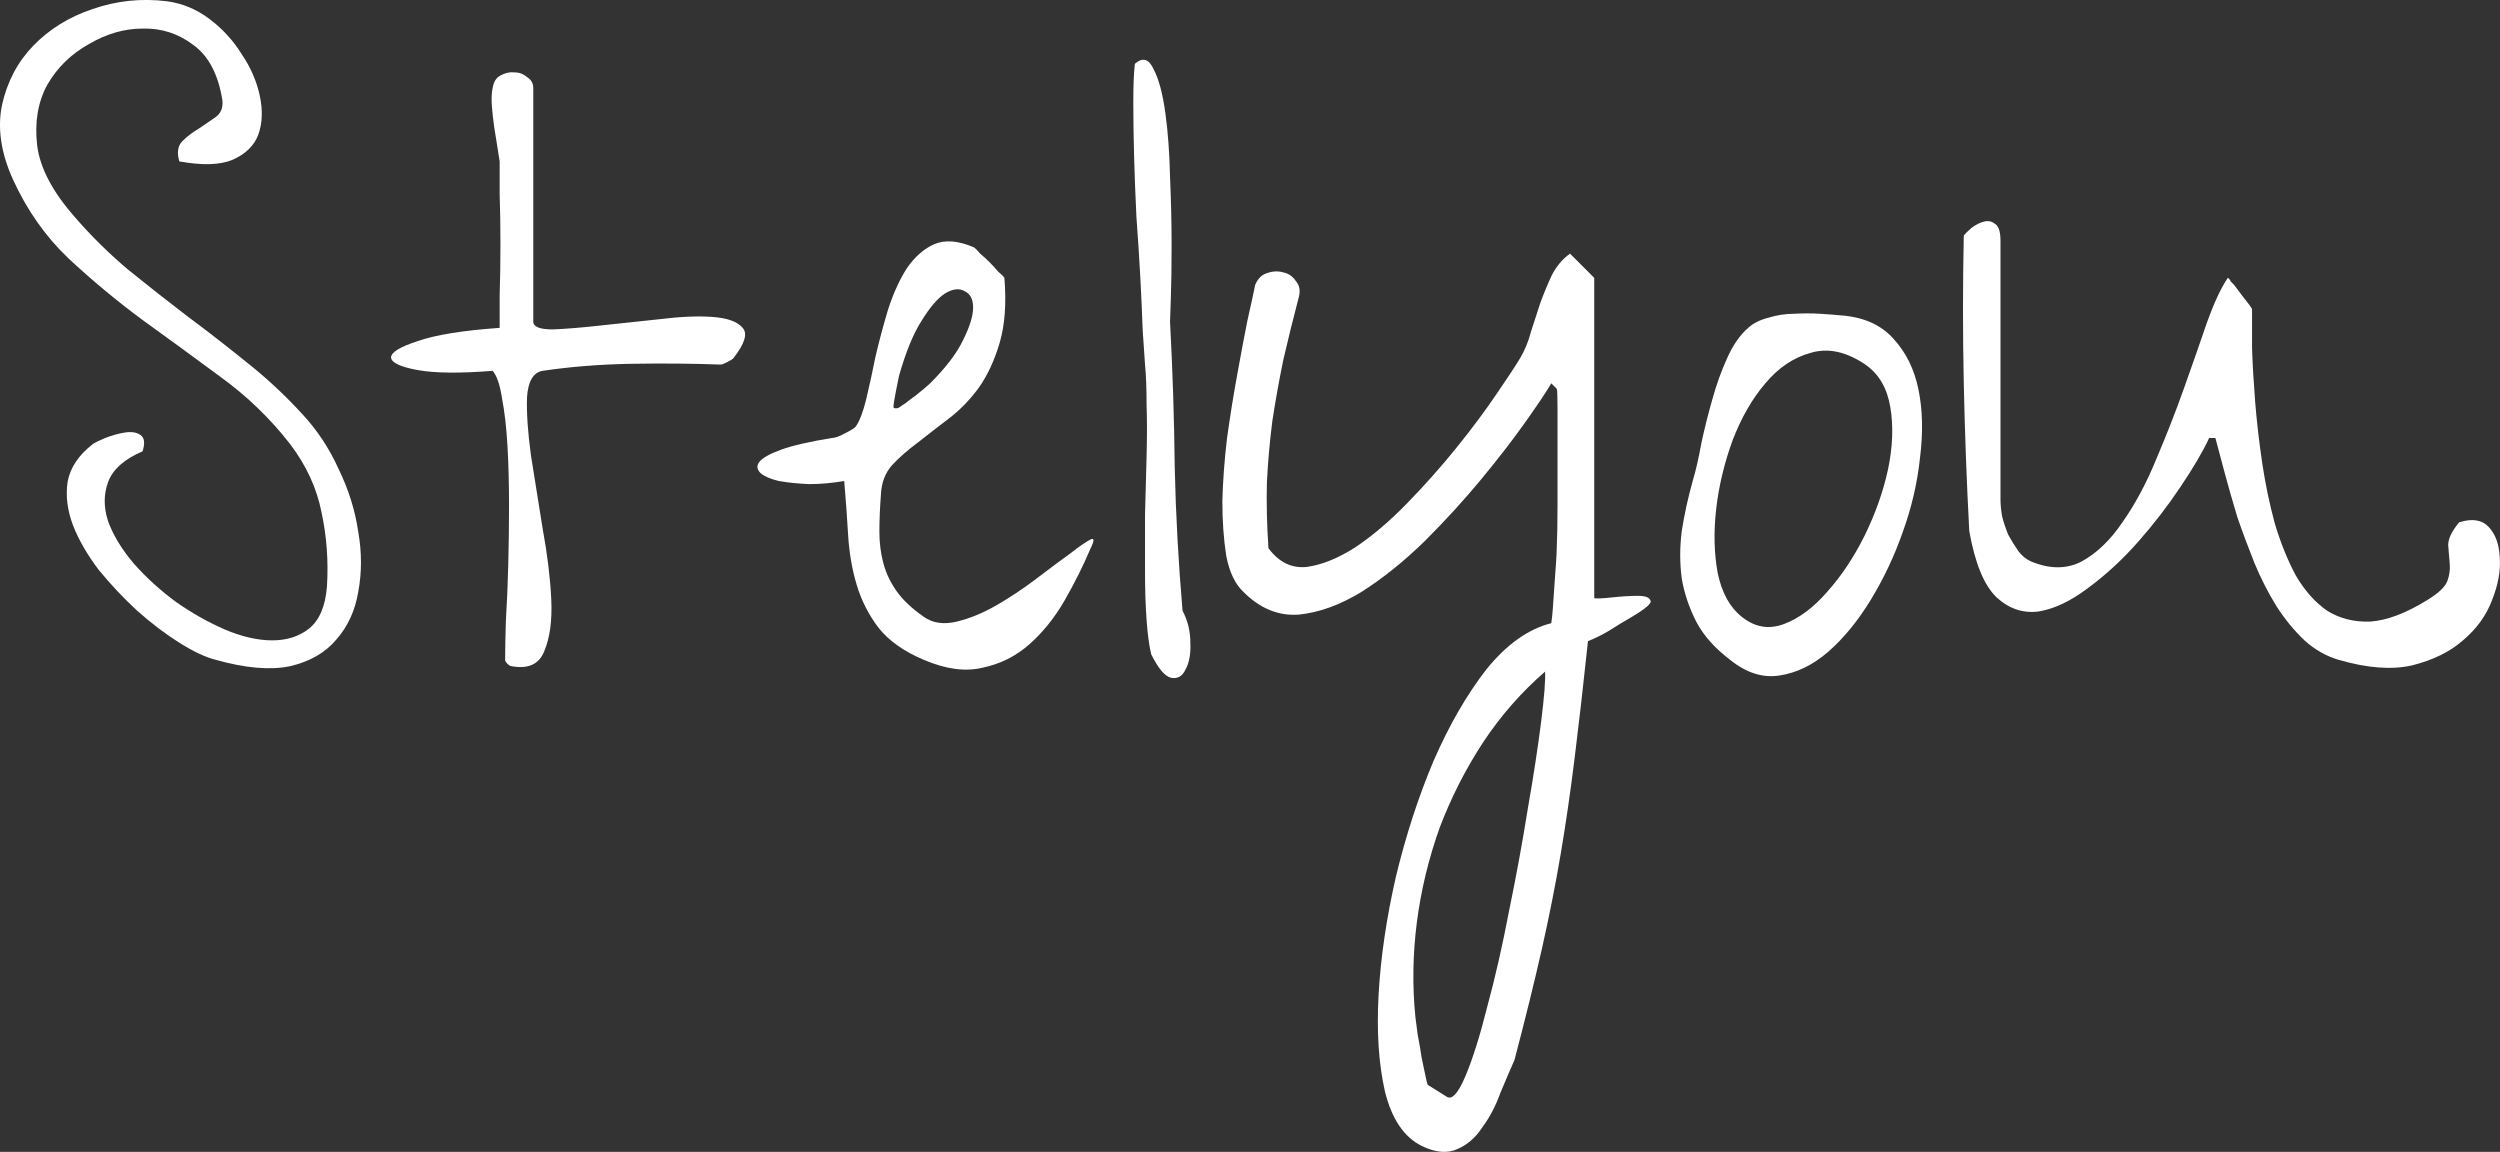
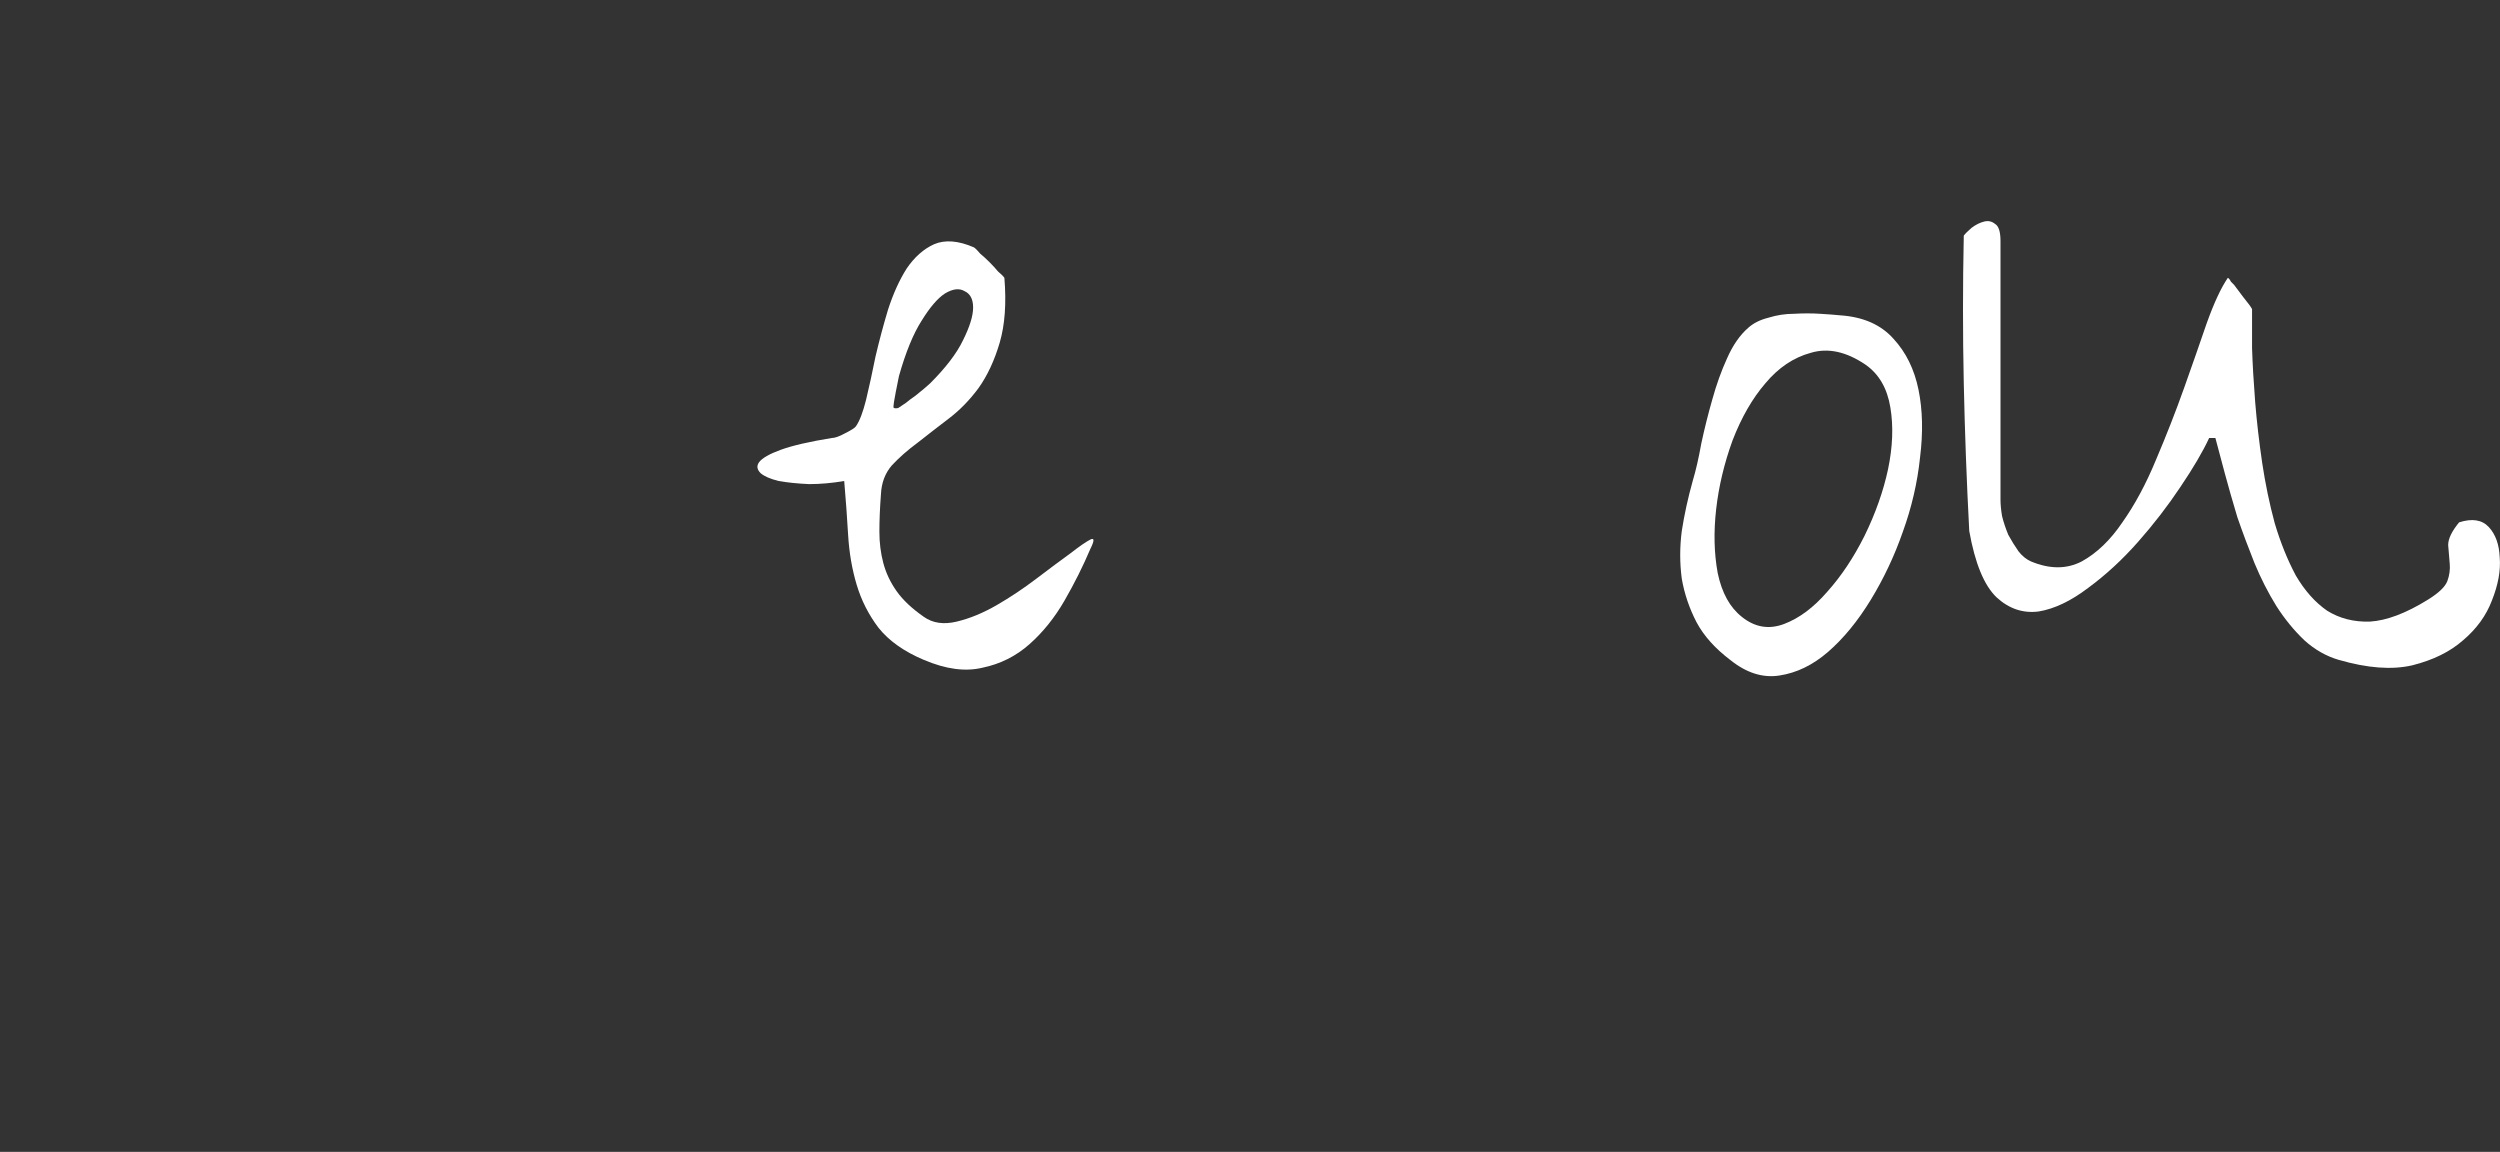
<svg xmlns="http://www.w3.org/2000/svg" xmlns:ns1="http://sodipodi.sourceforge.net/DTD/sodipodi-0.dtd" xmlns:ns2="http://www.inkscape.org/namespaces/inkscape" version="1.1" id="Calque_1" x="0px" y="0px" viewBox="0 0 195.523 90.088" xml:space="preserve" ns1:docname="logo.svg" width="195.523" height="90.088" ns2:version="1.0.1 (3bc2e813f5, 2020-09-07)" ns2:export-filename="C:\Users\Max\Desktop\favicon.png" ns2:export-xdpi="332" ns2:export-ydpi="332">
  <rect x="0" y="0" width="195.523" height="90.088" fill="#333333" stroke="none" />
  <defs id="defs11" />
  <ns1:namedview pagecolor="#ffffff" bordercolor="#666666" borderopacity="1" objecttolerance="10" gridtolerance="10" guidetolerance="10" ns2:pageopacity="0" ns2:pageshadow="2" ns2:window-width="2004" ns2:window-height="956" id="namedview9" showgrid="false" fit-margin-top="0" fit-margin-left="0" fit-margin-right="0" fit-margin-bottom="0" ns2:zoom="2.1887638" ns2:cx="58.903494" ns2:cy="10.880808" ns2:window-x="1894" ns2:window-y="286" ns2:window-maximized="0" ns2:current-layer="text4" ns2:document-rotation="0" />
  <style type="text/css" id="style2">
	.st0{fill:#97D2D4;}
	.st1{font-family:'GiveYouGlory';}
	.st2{font-size:62.571px;}
</style>
  <g id="g6" transform="translate(-458.115,-246.274)">
    <g aria-label="Stelyou" transform="translate(457.231,298.374)" id="text4" style="font-size:62.571px;font-family:GiveYouGlory;fill:#ffffff" class="st0 st1 st2">
-       <path d="M 17.781,-0.489 Q 16.559,-0.794 14.91,-1.833 13.26,-2.872 11.61,-4.338 10.021,-5.805 8.616,-7.516 7.271,-9.288 6.599,-10.999 q -0.672,-1.772 -0.428,-3.422 0.306,-1.65 1.955,-2.933 0.244,-0.183 0.978,-0.489 0.794,-0.306 1.528,-0.428 0.794,-0.122 1.222,0.183 0.489,0.306 0.183,1.283 -2.139,0.917 -2.689,2.383 -0.55,1.467 0,3.116 0.611,1.65 2.016,3.3 1.467,1.65 3.3,2.994 1.833,1.283 3.788,2.139 2.016,0.855 3.727,0.855 1.711,0 2.872,-0.917 1.222,-0.978 1.405,-3.3 0.183,-2.994 -0.428,-5.805 -0.55,-2.811 -2.444,-5.316 -2.322,-2.994 -5.438,-5.255 -3.055,-2.261 -6.11,-4.461 -3.055,-2.261 -5.805,-4.827 -2.689,-2.566 -4.338,-6.172 -1.405,-3.116 -0.855,-5.805 0.611,-2.75 2.444,-4.644 1.894,-1.955 4.644,-2.872 2.811,-0.978 5.805,-0.611 1.833,0.244 3.361,1.405 1.528,1.161 2.505,2.75 1.039,1.528 1.405,3.239 0.367,1.711 -0.122,3.055 -0.489,1.283 -2.016,1.955 -1.467,0.611 -4.155,0.122 -0.306,-1.039 0.244,-1.589 0.55,-0.55 1.283,-0.978 0.733,-0.489 1.344,-0.917 0.611,-0.489 0.489,-1.344 -0.489,-2.994 -2.261,-4.277 -1.772,-1.344 -3.972,-1.283 -2.139,0 -4.216,1.222 -2.078,1.161 -3.239,3.177 -1.1,2.016 -0.794,4.705 0.306,2.627 2.933,5.622 1.955,2.261 4.216,4.155 2.261,1.833 4.583,3.605 2.383,1.772 4.644,3.605 2.322,1.833 4.338,4.033 1.772,1.894 2.872,4.338 1.161,2.383 1.528,4.888 0.428,2.444 0,4.705 -0.367,2.2 -1.711,3.727 Q 25.908,-0.55 23.586,0 21.264,0.489 17.781,-0.489 Z" style="font-size:62.571px;font-family:GiveYouGlory;fill:#ffffff" id="path895" />
-       <path d="m 40.39,-0.489 q 0,-1.161 0.061,-3.116 0.122,-1.955 0.183,-4.277 0.061,-2.322 0.061,-4.766 0,-2.444 -0.122,-4.583 -0.122,-2.139 -0.428,-3.727 -0.244,-1.589 -0.733,-2.139 -3.85,0.306 -5.866,-0.061 -2.016,-0.367 -2.078,-0.978 0,-0.611 2.078,-1.283 2.078,-0.733 6.416,-1.039 0,-0.733 0,-2.566 0.061,-1.894 0.061,-3.972 0,-2.078 -0.061,-3.911 0,-1.833 0,-2.566 -0.061,-0.428 -0.183,-1.161 -0.122,-0.733 -0.244,-1.528 -0.122,-0.855 -0.183,-1.65 -0.061,-0.855 0.061,-1.405 0.122,-0.733 0.611,-0.978 0.55,-0.306 1.1,-0.244 0.55,0 0.978,0.367 0.489,0.306 0.489,0.855 v 18.27 q 0,0.611 1.528,0.611 1.528,-0.061 3.727,-0.306 2.2,-0.244 4.583,-0.489 2.444,-0.306 4.155,-0.183 1.772,0.122 2.383,0.855 0.611,0.672 -0.733,2.383 -0.122,0.122 -0.489,0.306 -0.367,0.183 -0.489,0.183 -3.3,-0.122 -6.966,-0.061 -3.666,0.061 -6.966,0.55 -1.1,0.183 -1.222,2.078 -0.061,1.833 0.306,4.522 0.428,2.689 0.917,5.744 0.55,2.994 0.672,5.499 0.122,2.505 -0.55,4.094 Q 42.834,0.367 40.879,0 40.757,0 40.573,-0.183 40.39,-0.367 40.39,-0.489 Z" style="font-size:62.571px;font-family:GiveYouGlory;fill:#ffffff" id="path897" />
      <path d="m 73.142,-0.489 q -2.322,-0.978 -3.544,-2.505 -1.161,-1.528 -1.711,-3.361 -0.55,-1.833 -0.672,-3.911 -0.122,-2.078 -0.306,-4.216 -1.405,0.244 -2.75,0.244 -1.344,-0.061 -2.383,-0.244 -0.978,-0.244 -1.405,-0.611 -0.428,-0.428 -0.122,-0.855 0.367,-0.489 1.711,-0.978 1.344,-0.489 3.972,-0.917 0.367,0 1.039,-0.367 0.733,-0.367 0.855,-0.55 0.428,-0.611 0.794,-2.078 0.367,-1.528 0.733,-3.361 0.428,-1.833 0.978,-3.666 0.611,-1.894 1.467,-3.239 0.917,-1.344 2.139,-1.894 1.283,-0.55 3.116,0.244 0.183,0.122 0.489,0.489 0.367,0.306 0.733,0.672 0.367,0.367 0.672,0.733 0.367,0.306 0.489,0.489 0.244,2.994 -0.367,5.072 -0.611,2.078 -1.65,3.544 -1.039,1.405 -2.322,2.383 -1.283,0.978 -2.444,1.894 -1.161,0.855 -2.016,1.772 -0.794,0.917 -0.855,2.261 -0.122,1.589 -0.122,2.933 0,1.283 0.306,2.444 0.306,1.161 1.039,2.2 0.733,1.039 2.139,2.016 1.039,0.733 2.566,0.367 1.528,-0.367 3.116,-1.283 1.589,-0.917 3.116,-2.078 1.528,-1.161 2.627,-1.955 1.1,-0.855 1.589,-1.1 0.489,-0.244 0,0.733 -0.855,2.016 -2.016,4.033 -1.161,2.016 -2.75,3.422 -1.589,1.405 -3.666,1.833 -2.016,0.489 -4.583,-0.611 z M 71.187,-22.67 q -0.061,0.306 -0.244,1.222 -0.183,0.917 -0.183,1.222 0.061,0.061 0.183,0.061 0.183,0 0.244,-0.061 0.183,-0.122 0.55,-0.367 0.367,-0.306 0.733,-0.55 0.367,-0.306 0.672,-0.55 0.367,-0.306 0.489,-0.428 1.833,-1.833 2.566,-3.361 0.794,-1.589 0.794,-2.566 0,-0.978 -0.672,-1.283 -0.611,-0.367 -1.528,0.183 -0.855,0.55 -1.833,2.139 -0.978,1.528 -1.772,4.338 z" style="font-size:62.571px;font-family:GiveYouGlory;fill:#ffffff" id="path899" />
-       <path d="m 90.924,-0.917 q -0.244,-0.978 -0.367,-2.689 -0.122,-1.711 -0.122,-3.788 0,-2.139 0,-4.461 0.061,-2.322 0.122,-4.522 0.061,-2.2 0,-4.094 0,-1.894 -0.122,-3.116 -0.061,-0.917 -0.183,-2.689 -0.061,-1.833 -0.183,-4.094 -0.122,-2.261 -0.306,-4.766 -0.122,-2.505 -0.183,-4.766 -0.061,-2.322 -0.061,-4.216 0,-1.955 0.122,-2.994 0.917,-0.794 1.467,0.428 0.611,1.161 0.917,3.422 0.306,2.2 0.367,5.011 0.122,2.811 0.122,5.316 0,2.505 -0.061,4.216 -0.061,1.711 -0.061,1.772 0.306,5.744 0.367,11.365 0.122,5.561 0.611,11.243 0.611,1.161 0.611,2.505 0.061,1.283 -0.367,2.078 Q 93.246,1.039 92.512,0.917 91.779,0.794 90.924,-0.917 Z" style="font-size:62.571px;font-family:GiveYouGlory;fill:#ffffff" id="path901" />
-       <path d="m 112.066,37.518 q -2.078,-1.039 -2.872,-4.277 -0.733,-3.239 -0.489,-7.577 0.244,-4.338 1.344,-9.166 1.161,-4.827 2.933,-9.043 1.833,-4.216 4.155,-7.21 2.383,-2.933 5.072,-3.605 0.061,-0.367 0.122,-1.161 0.061,-0.855 0.122,-1.772 0.061,-0.917 0.122,-1.711 0.061,-0.855 0.061,-1.222 0.061,-1.344 0.061,-3.422 0,-2.139 0,-4.094 0,-2.016 0,-3.422 0,-1.467 -0.061,-1.528 l -0.428,-0.428 q -0.489,0.855 -1.955,2.933 -1.467,2.078 -3.483,4.522 -2.016,2.444 -4.461,4.888 -2.444,2.383 -4.949,3.972 -2.505,1.528 -4.888,1.772 -2.383,0.183 -4.338,-1.772 -0.978,-0.917 -1.344,-2.811 -0.306,-1.955 -0.306,-4.277 0.061,-2.383 0.367,-4.949 0.367,-2.627 0.794,-4.949 0.428,-2.383 0.794,-4.216 0.428,-1.894 0.611,-2.811 0.306,-0.733 0.917,-0.917 0.672,-0.244 1.283,-0.061 0.611,0.122 0.978,0.672 0.428,0.489 0.244,1.222 -0.672,2.566 -1.222,4.949 -0.489,2.383 -0.855,4.766 -0.306,2.383 -0.428,4.827 -0.061,2.444 0.122,5.133 1.222,1.65 2.994,1.467 1.772,-0.244 3.788,-1.528 2.016,-1.344 4.094,-3.483 2.078,-2.139 3.85,-4.338 1.772,-2.2 3.055,-4.094 1.344,-1.955 1.894,-2.872 0.55,-0.917 0.855,-2.078 0.367,-1.161 0.733,-2.261 0.428,-1.161 0.917,-2.2 0.55,-1.039 1.405,-1.65 l 1.894,1.894 v 25.053 q 0.306,0.061 1.405,-0.061 1.161,-0.122 2.016,-0.122 0.855,0 0.978,0.367 0.183,0.306 -1.467,1.283 -0.855,0.489 -1.711,1.039 -0.794,0.489 -1.711,0.855 -0.55,5.194 -1.039,9.105 -0.489,3.972 -1.1,7.577 -0.611,3.605 -1.467,7.394 -0.855,3.788 -2.139,8.677 -0.489,1.1 -1.1,2.566 -0.55,1.528 -1.405,2.689 -0.794,1.222 -1.955,1.711 -1.161,0.55 -2.811,-0.244 z m 1.955,-3.85 q 0.611,0.428 1.467,-1.589 0.855,-2.016 1.711,-5.438 0.917,-3.361 1.711,-7.516 0.855,-4.155 1.467,-8.005 0.672,-3.85 1.039,-6.783 0.367,-2.933 0.306,-3.911 -2.75,2.383 -4.827,5.499 -2.078,3.177 -3.422,6.722 -1.283,3.605 -1.772,7.333 -0.489,3.788 -0.122,7.455 0.061,0.55 0.183,1.405 0.183,0.917 0.306,1.772 0.183,0.855 0.306,1.467 0.122,0.611 0.183,0.672 z" style="font-size:62.571px;font-family:GiveYouGlory;fill:#ffffff" id="path903" />
      <path d="m 136.202,-0.489 q -1.772,-1.344 -2.627,-2.933 -0.855,-1.65 -1.161,-3.422 -0.244,-1.833 0,-3.727 0.306,-1.955 0.855,-3.911 0.367,-1.222 0.672,-2.933 0.367,-1.711 0.855,-3.422 0.489,-1.772 1.161,-3.239 0.672,-1.528 1.65,-2.383 0.611,-0.55 1.589,-0.794 0.978,-0.306 2.016,-0.306 1.039,-0.061 2.016,0 0.978,0.061 1.589,0.122 2.689,0.183 4.155,1.833 1.467,1.589 1.955,3.972 0.489,2.383 0.122,5.316 -0.306,2.933 -1.344,5.805 -0.978,2.811 -2.505,5.316 -1.528,2.505 -3.361,4.094 -1.772,1.528 -3.788,1.833 -1.955,0.306 -3.85,-1.222 z m 0.917,-3.361 q 1.528,1.222 3.3,0.55 1.772,-0.672 3.361,-2.505 1.65,-1.833 2.933,-4.4 1.283,-2.627 1.833,-5.194 0.55,-2.627 0.183,-4.827 -0.367,-2.261 -1.955,-3.361 -2.261,-1.528 -4.277,-0.917 -2.016,0.55 -3.544,2.383 -1.528,1.772 -2.566,4.461 -0.978,2.689 -1.283,5.377 -0.306,2.689 0.122,5.011 0.489,2.322 1.894,3.422 z" style="font-size:62.571px;font-family:GiveYouGlory;fill:#ffffff" id="path905" />
      <path d="m 183.803,-0.489 q -1.467,-0.428 -2.689,-1.528 -1.222,-1.161 -2.2,-2.689 -0.978,-1.589 -1.711,-3.361 -0.733,-1.833 -1.344,-3.605 -0.55,-1.833 -0.978,-3.422 -0.428,-1.589 -0.733,-2.75 h -0.489 q -0.733,1.589 -2.261,3.85 -1.467,2.2 -3.3,4.277 -1.833,2.078 -3.911,3.605 -2.016,1.528 -3.85,1.833 -1.833,0.244 -3.3,-1.1 -1.467,-1.405 -2.139,-5.194 -0.306,-5.805 -0.428,-11.549 -0.122,-5.744 0,-11.549 0.183,-0.244 0.611,-0.611 0.489,-0.367 0.978,-0.489 0.489,-0.122 0.855,0.183 0.428,0.244 0.428,1.344 v 20.226 q 0,0.55 0.122,1.283 0.183,0.733 0.489,1.467 0.367,0.672 0.794,1.283 0.428,0.55 0.978,0.794 2.2,0.917 3.972,0 1.772,-0.978 3.177,-3.055 1.467,-2.078 2.627,-4.888 1.222,-2.872 2.2,-5.622 0.978,-2.75 1.772,-5.072 0.855,-2.383 1.65,-3.544 0.122,0.061 0.244,0.306 0.183,0.183 0.244,0.244 0.183,0.244 0.733,0.978 0.55,0.672 0.672,0.917 0,1.1 0,3.055 0.061,1.894 0.244,4.216 0.183,2.261 0.55,4.766 0.367,2.444 0.978,4.705 0.672,2.261 1.65,4.094 1.039,1.772 2.444,2.75 1.467,0.917 3.361,0.855 1.955,-0.122 4.522,-1.711 1.283,-0.794 1.528,-1.467 0.244,-0.672 0.183,-1.344 -0.061,-0.733 -0.122,-1.467 0,-0.733 0.855,-1.772 1.528,-0.489 2.322,0.367 0.794,0.855 0.855,2.383 0.122,1.528 -0.611,3.361 -0.672,1.772 -2.261,3.116 -1.528,1.344 -3.972,1.955 -2.383,0.55 -5.744,-0.428 z" style="font-size:62.571px;font-family:GiveYouGlory;fill:#ffffff" id="path907" />
    </g>
  </g>
</svg>